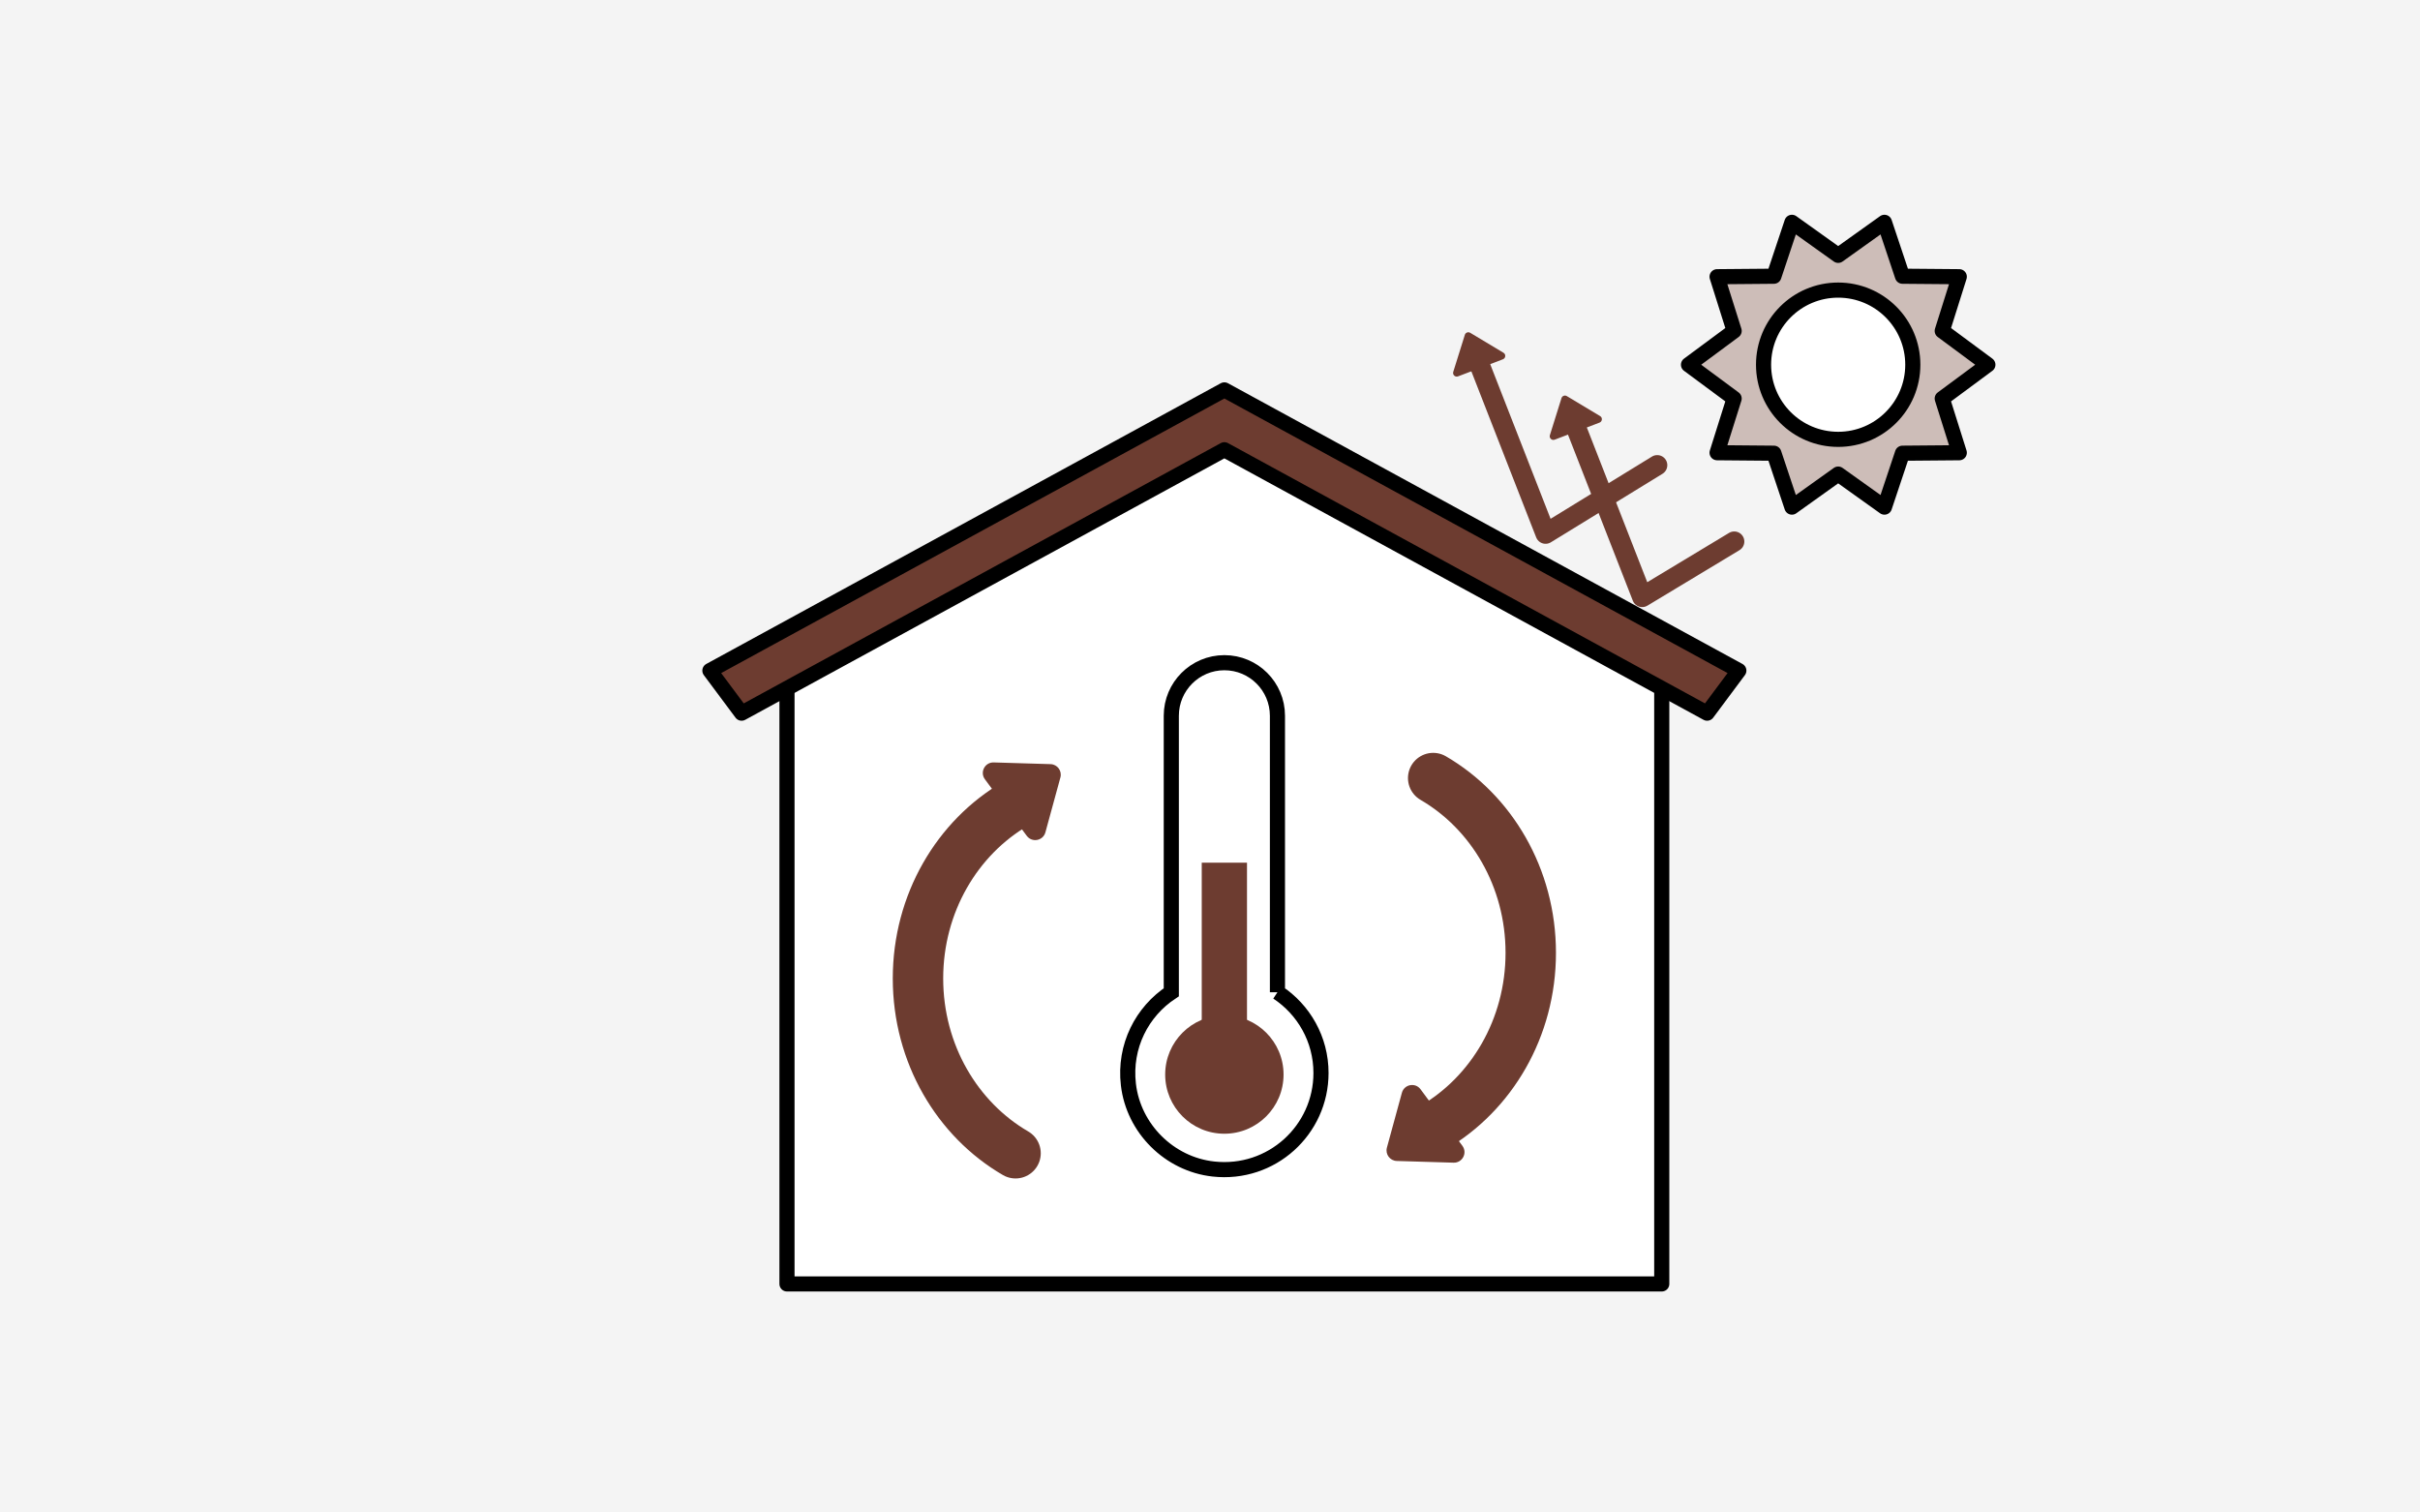
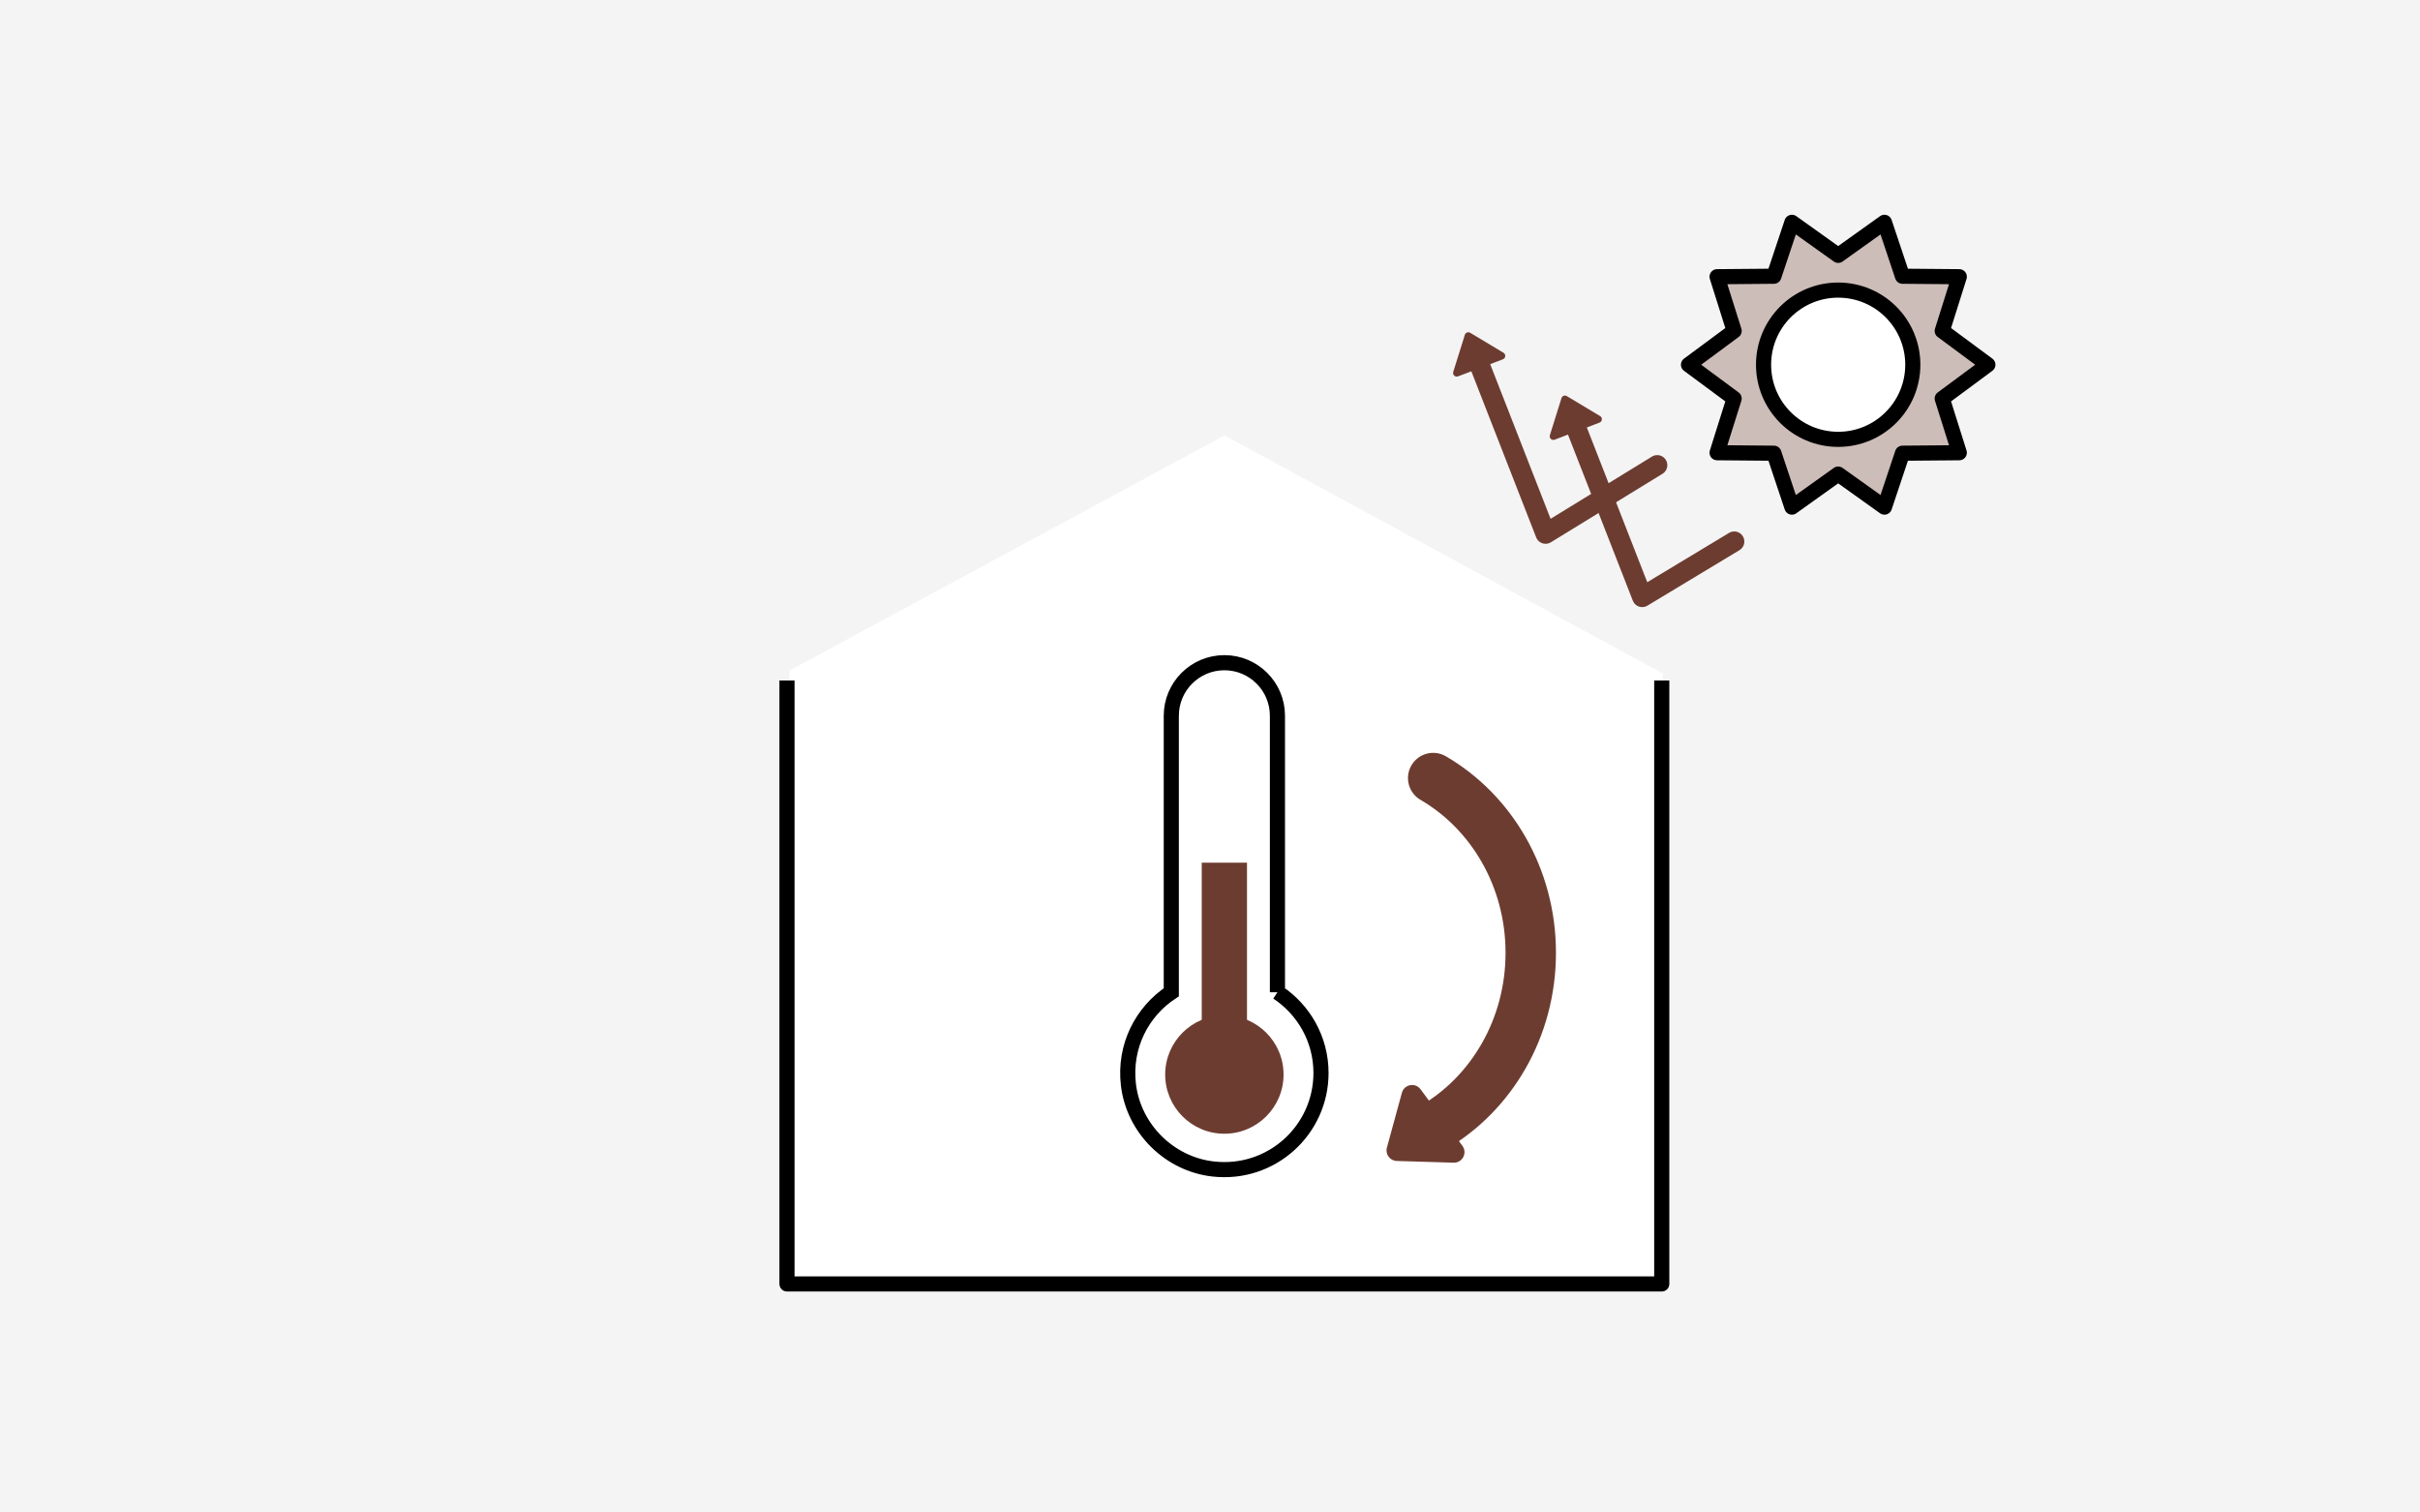
<svg xmlns="http://www.w3.org/2000/svg" id="_イヤー_1" viewBox="0 0 240 150">
  <defs>
    <style>.cls-1{fill:#f4f4f4;}.cls-2{stroke-width:2px;}.cls-2,.cls-3,.cls-4,.cls-5,.cls-6{stroke-linejoin:round;}.cls-2,.cls-3,.cls-7,.cls-6{stroke-linecap:round;}.cls-2,.cls-5,.cls-8,.cls-7,.cls-6{fill:none;}.cls-2,.cls-7{stroke:#6d3c30;}.cls-9,.cls-3{fill:#fff;}.cls-9,.cls-4,.cls-5,.cls-8{fill-rule:evenodd;}.cls-10{fill:#cdbdb8;}.cls-3,.cls-4,.cls-5,.cls-8,.cls-6{stroke:#000;stroke-width:1.5px;}.cls-11,.cls-4{fill:#6d3c30;}.cls-8,.cls-7{stroke-miterlimit:10;}.cls-7{stroke-width:5px;}</style>
  </defs>
  <rect id="_方形_7188" class="cls-1" width="240" height="150" />
  <g>
    <polygon class="cls-9" points="121.441 43.183 78.286 66.512 78.286 127.184 164.892 127.184 164.892 66.783 121.441 43.183" />
    <polyline class="cls-5" points="164.802 67.491 164.802 80.709 164.802 93.224 164.802 124.85 164.802 127.333 158.134 127.333 142.86 127.333 126.584 127.333 78.048 127.333 78.048 67.491" />
-     <polygon class="cls-4" points="169.302 70.728 121.425 44.604 73.548 70.728 70.402 66.507 121.425 38.667 172.447 66.507 169.302 70.728" />
  </g>
  <g>
    <g>
      <polygon class="cls-10" points="197.145 36.171 192.617 39.524 194.31 44.899 188.673 44.947 186.888 50.293 182.299 47.016 177.711 50.293 175.925 44.947 170.289 44.898 171.981 39.524 167.454 36.171 171.982 32.818 170.289 27.443 175.925 27.395 177.711 22.048 182.299 25.325 186.888 22.048 188.674 27.395 194.31 27.443 192.617 32.818 197.145 36.171" />
      <polygon class="cls-6" points="197.145 36.171 192.617 39.524 194.31 44.899 188.673 44.947 186.888 50.293 182.299 47.016 177.711 50.293 175.925 44.947 170.289 44.898 171.981 39.524 167.454 36.171 171.982 32.818 170.289 27.443 175.925 27.395 177.711 22.048 182.299 25.325 186.888 22.048 188.674 27.395 194.31 27.443 192.617 32.818 197.145 36.171" />
    </g>
    <circle class="cls-3" cx="182.299" cy="36.171" r="7.401" />
  </g>
  <g>
    <g>
-       <path class="cls-7" d="M100.716,79.708c-5.765,3.351-9.676,9.856-9.676,17.332s3.911,13.981,9.676,17.332" />
-       <path class="cls-11" d="M104.186,75.783l-5.637-.169c-.874-.026-1.393,.966-.873,1.669l4.15,5.609c.52,.703,1.621,.496,1.851-.346l1.487-5.44c.179-.654-.301-1.302-.978-1.322Z" />
-     </g>
+       </g>
    <g>
      <path class="cls-7" d="M142.134,111.828c5.765-3.351,9.676-9.856,9.676-17.332s-3.911-13.981-9.676-17.332" />
      <path class="cls-11" d="M138.522,115.139l5.637,.169c.874,.026,1.393-.966,.873-1.669l-4.15-5.609c-.52-.703-1.621-.496-1.851,.346l-1.487,5.44c-.179,.654,.301,1.302,.978,1.322Z" />
    </g>
  </g>
  <g>
    <path class="cls-8" d="M126.688,98.409v-27.423c0-2.907-2.356-5.263-5.263-5.263h0c-2.907,0-5.263,2.356-5.263,5.263v27.423c-2.895,1.907-4.698,5.337-4.254,9.153,.507,4.359,4.058,7.89,8.419,8.374,5.784,.642,10.681-3.868,10.681-9.523,0-3.348-1.719-6.291-4.32-8.005Z" />
    <circle class="cls-11" cx="121.425" cy="106.567" r="5.87" />
    <rect class="cls-11" x="119.181" y="85.556" width="4.488" height="19.493" />
  </g>
  <polyline class="cls-2" points="164.353 46.134 153.28 52.931 146.512 35.594" />
  <path class="cls-11" d="M145.274,33.207l-1.149,3.672c-.09,.289,.192,.554,.474,.447l4.449-1.693c.283-.108,.317-.494,.057-.649l-3.3-1.979c-.201-.121-.462-.021-.532,.202Z" />
  <polyline class="cls-2" points="171.992 53.707 162.864 59.209 156.095 41.872" />
  <path class="cls-11" d="M154.857,39.486l-1.149,3.672c-.09,.289,.192,.554,.474,.447l4.449-1.693c.283-.108,.317-.494,.057-.649l-3.3-1.979c-.201-.121-.462-.021-.532,.202Z" />
</svg>